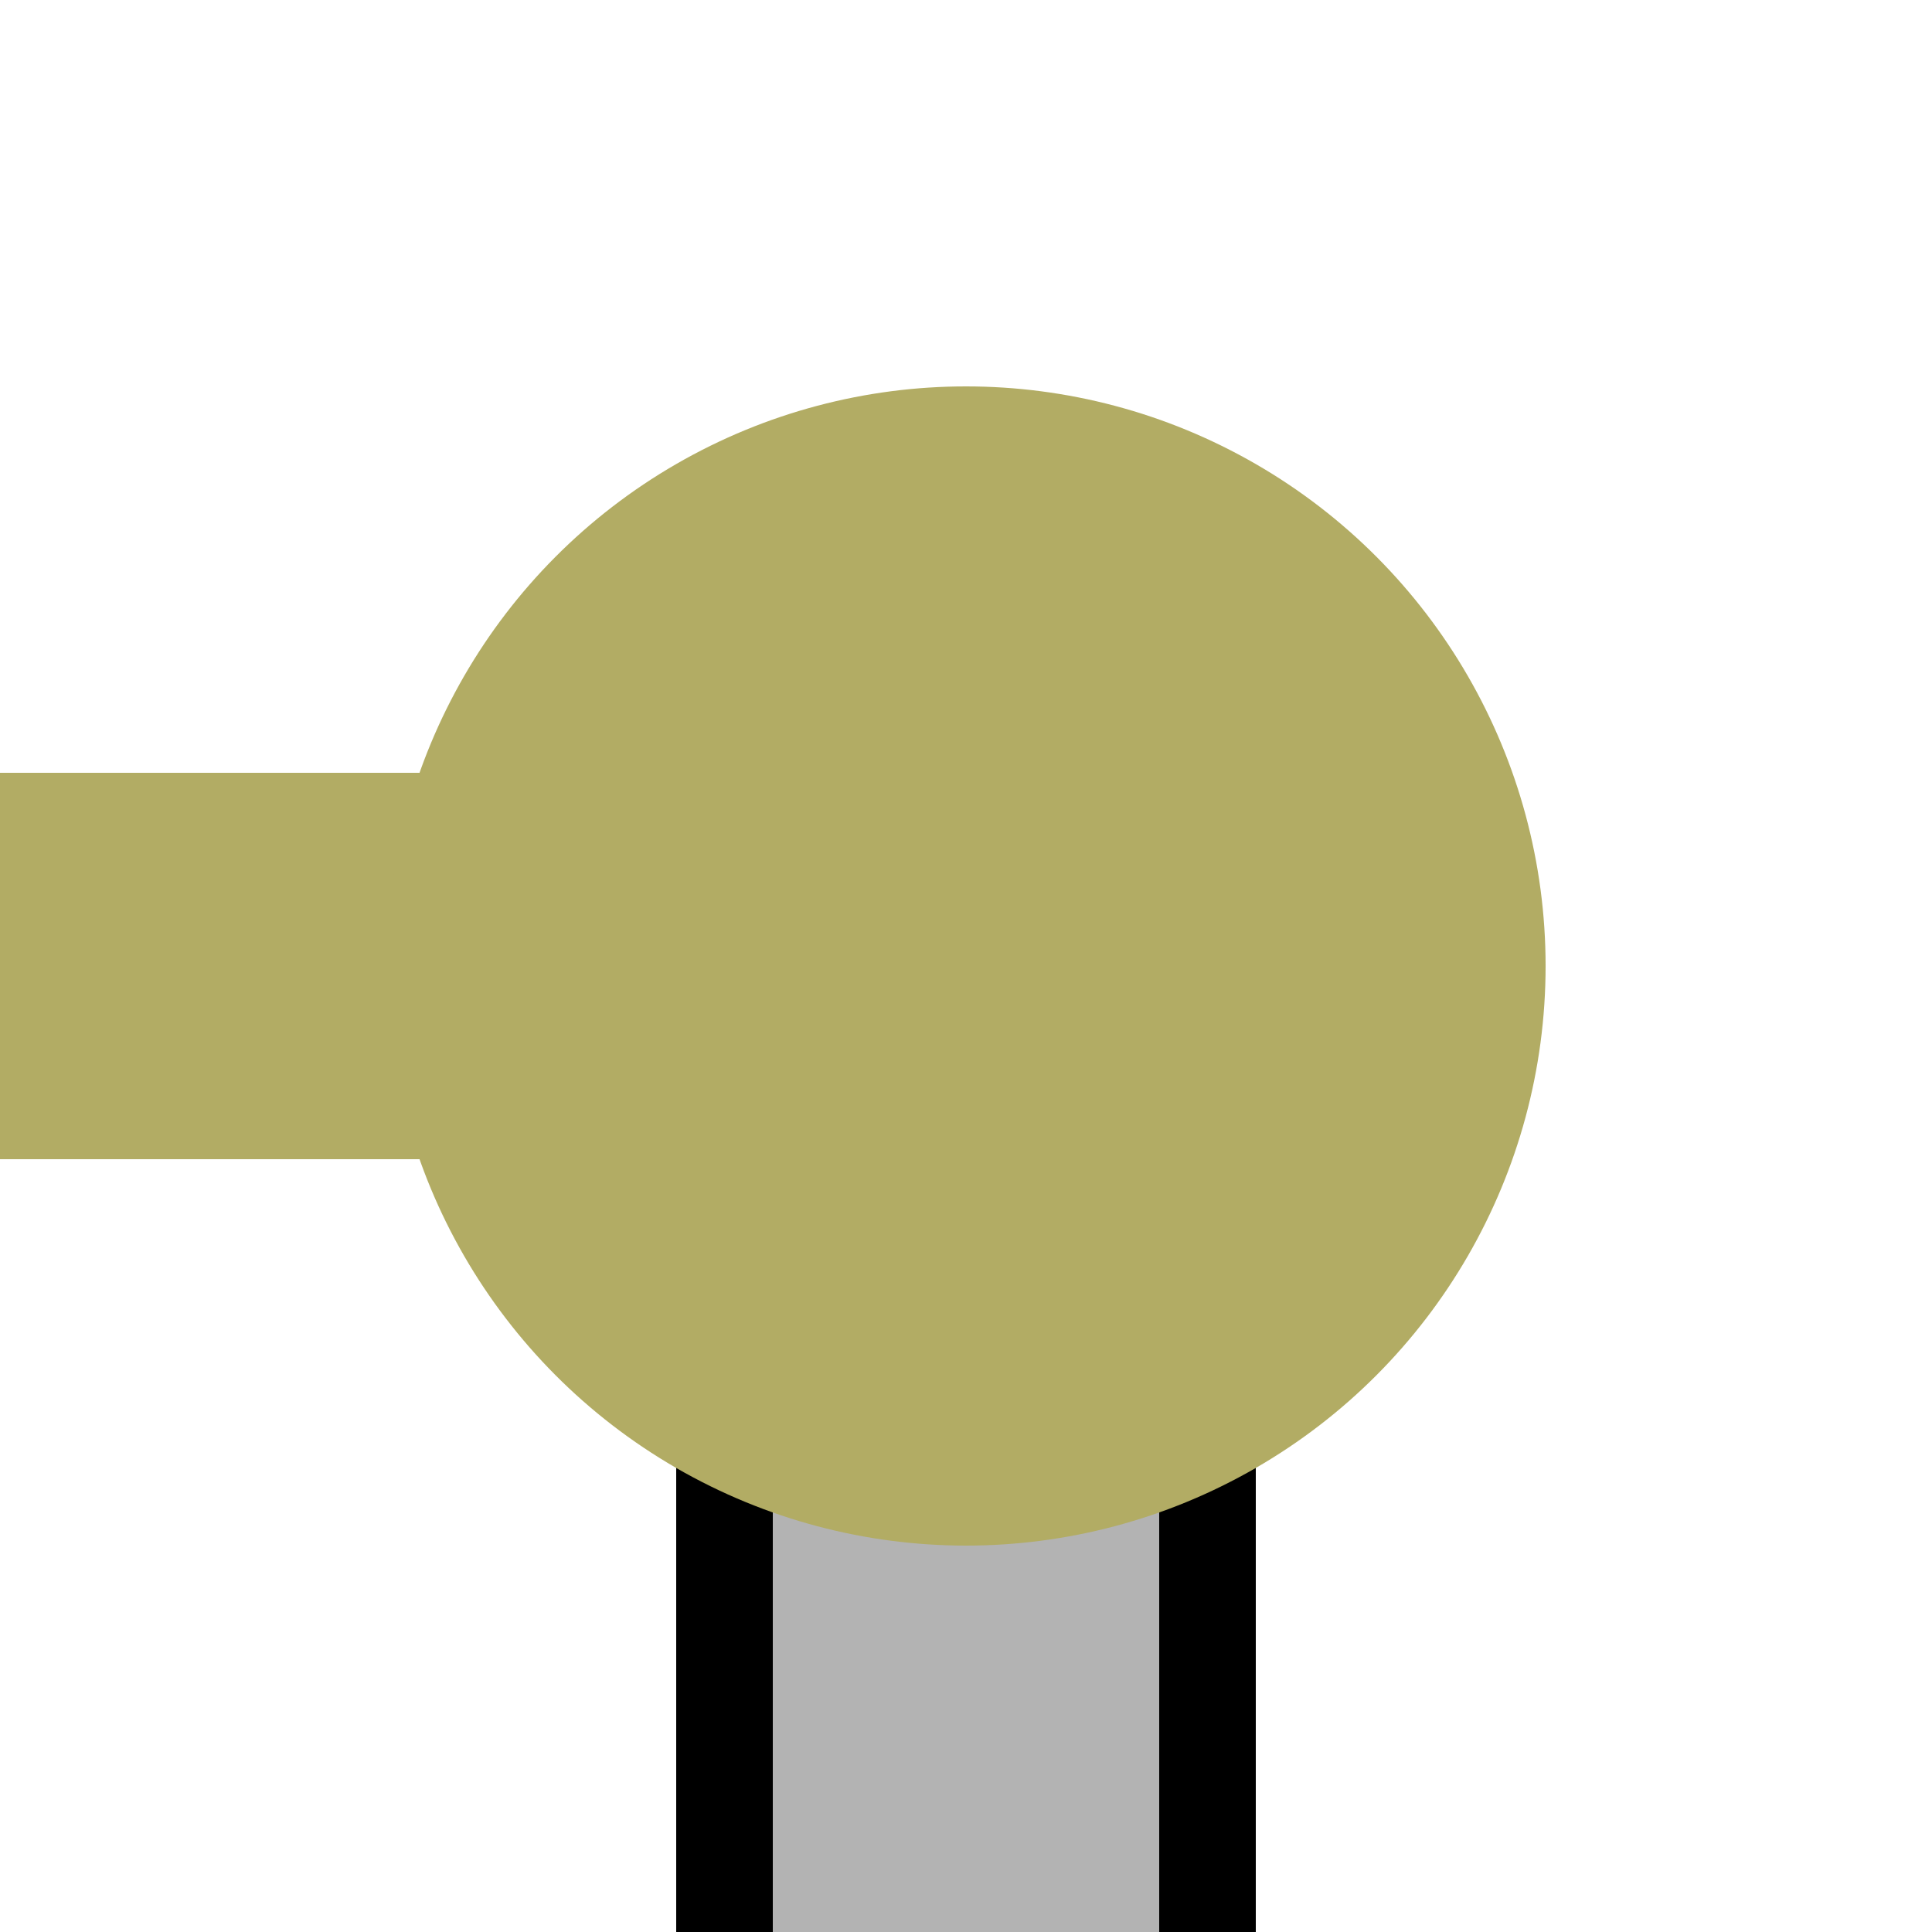
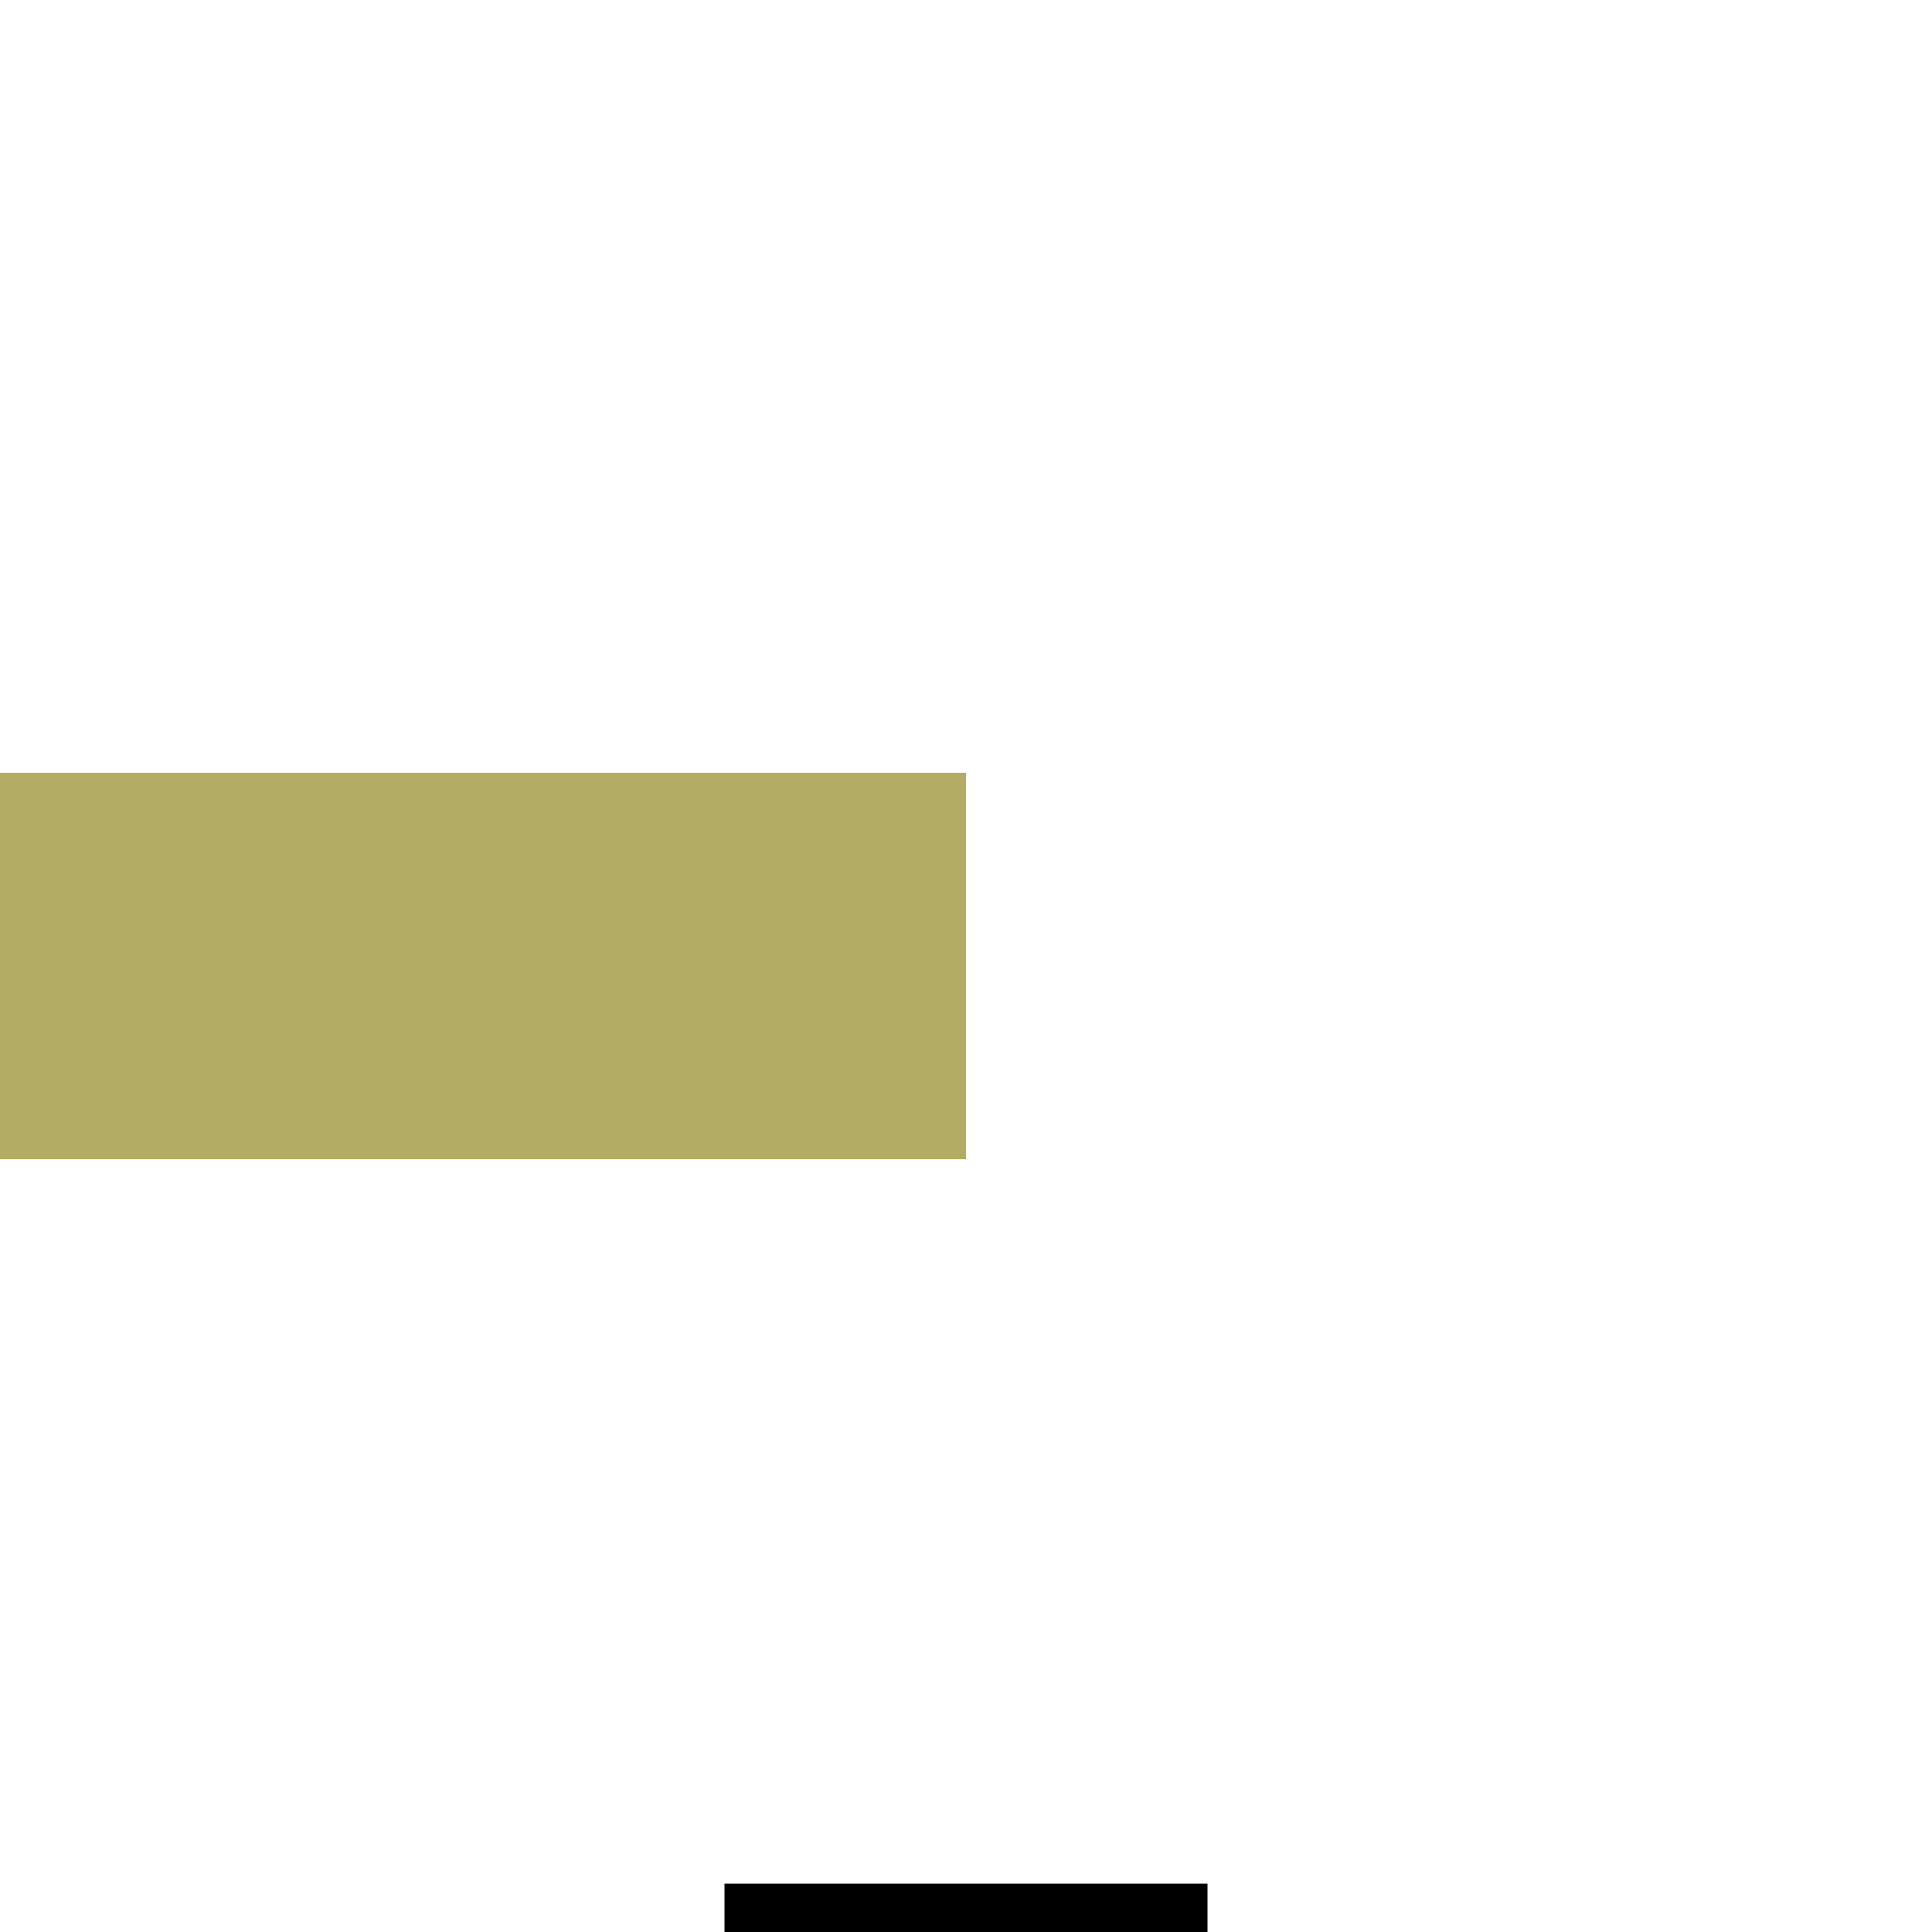
<svg xmlns="http://www.w3.org/2000/svg" width="500" height="500">
  <title>exKXBHFe-Rq olive</title>
-   <path fill="#B3B3B3" stroke="#000" d="M 187.5,500 V 250 H 312.5 V 500" stroke-width="25" />
+   <path fill="#B3B3B3" stroke="#000" d="M 187.5,500 H 312.5 V 500" stroke-width="25" />
  <path stroke="#B2AC64" d="M 0,250 H 250" stroke-width="100" />
-   <circle fill="#B2AC64" cx="250" cy="250" r="150" />
</svg>